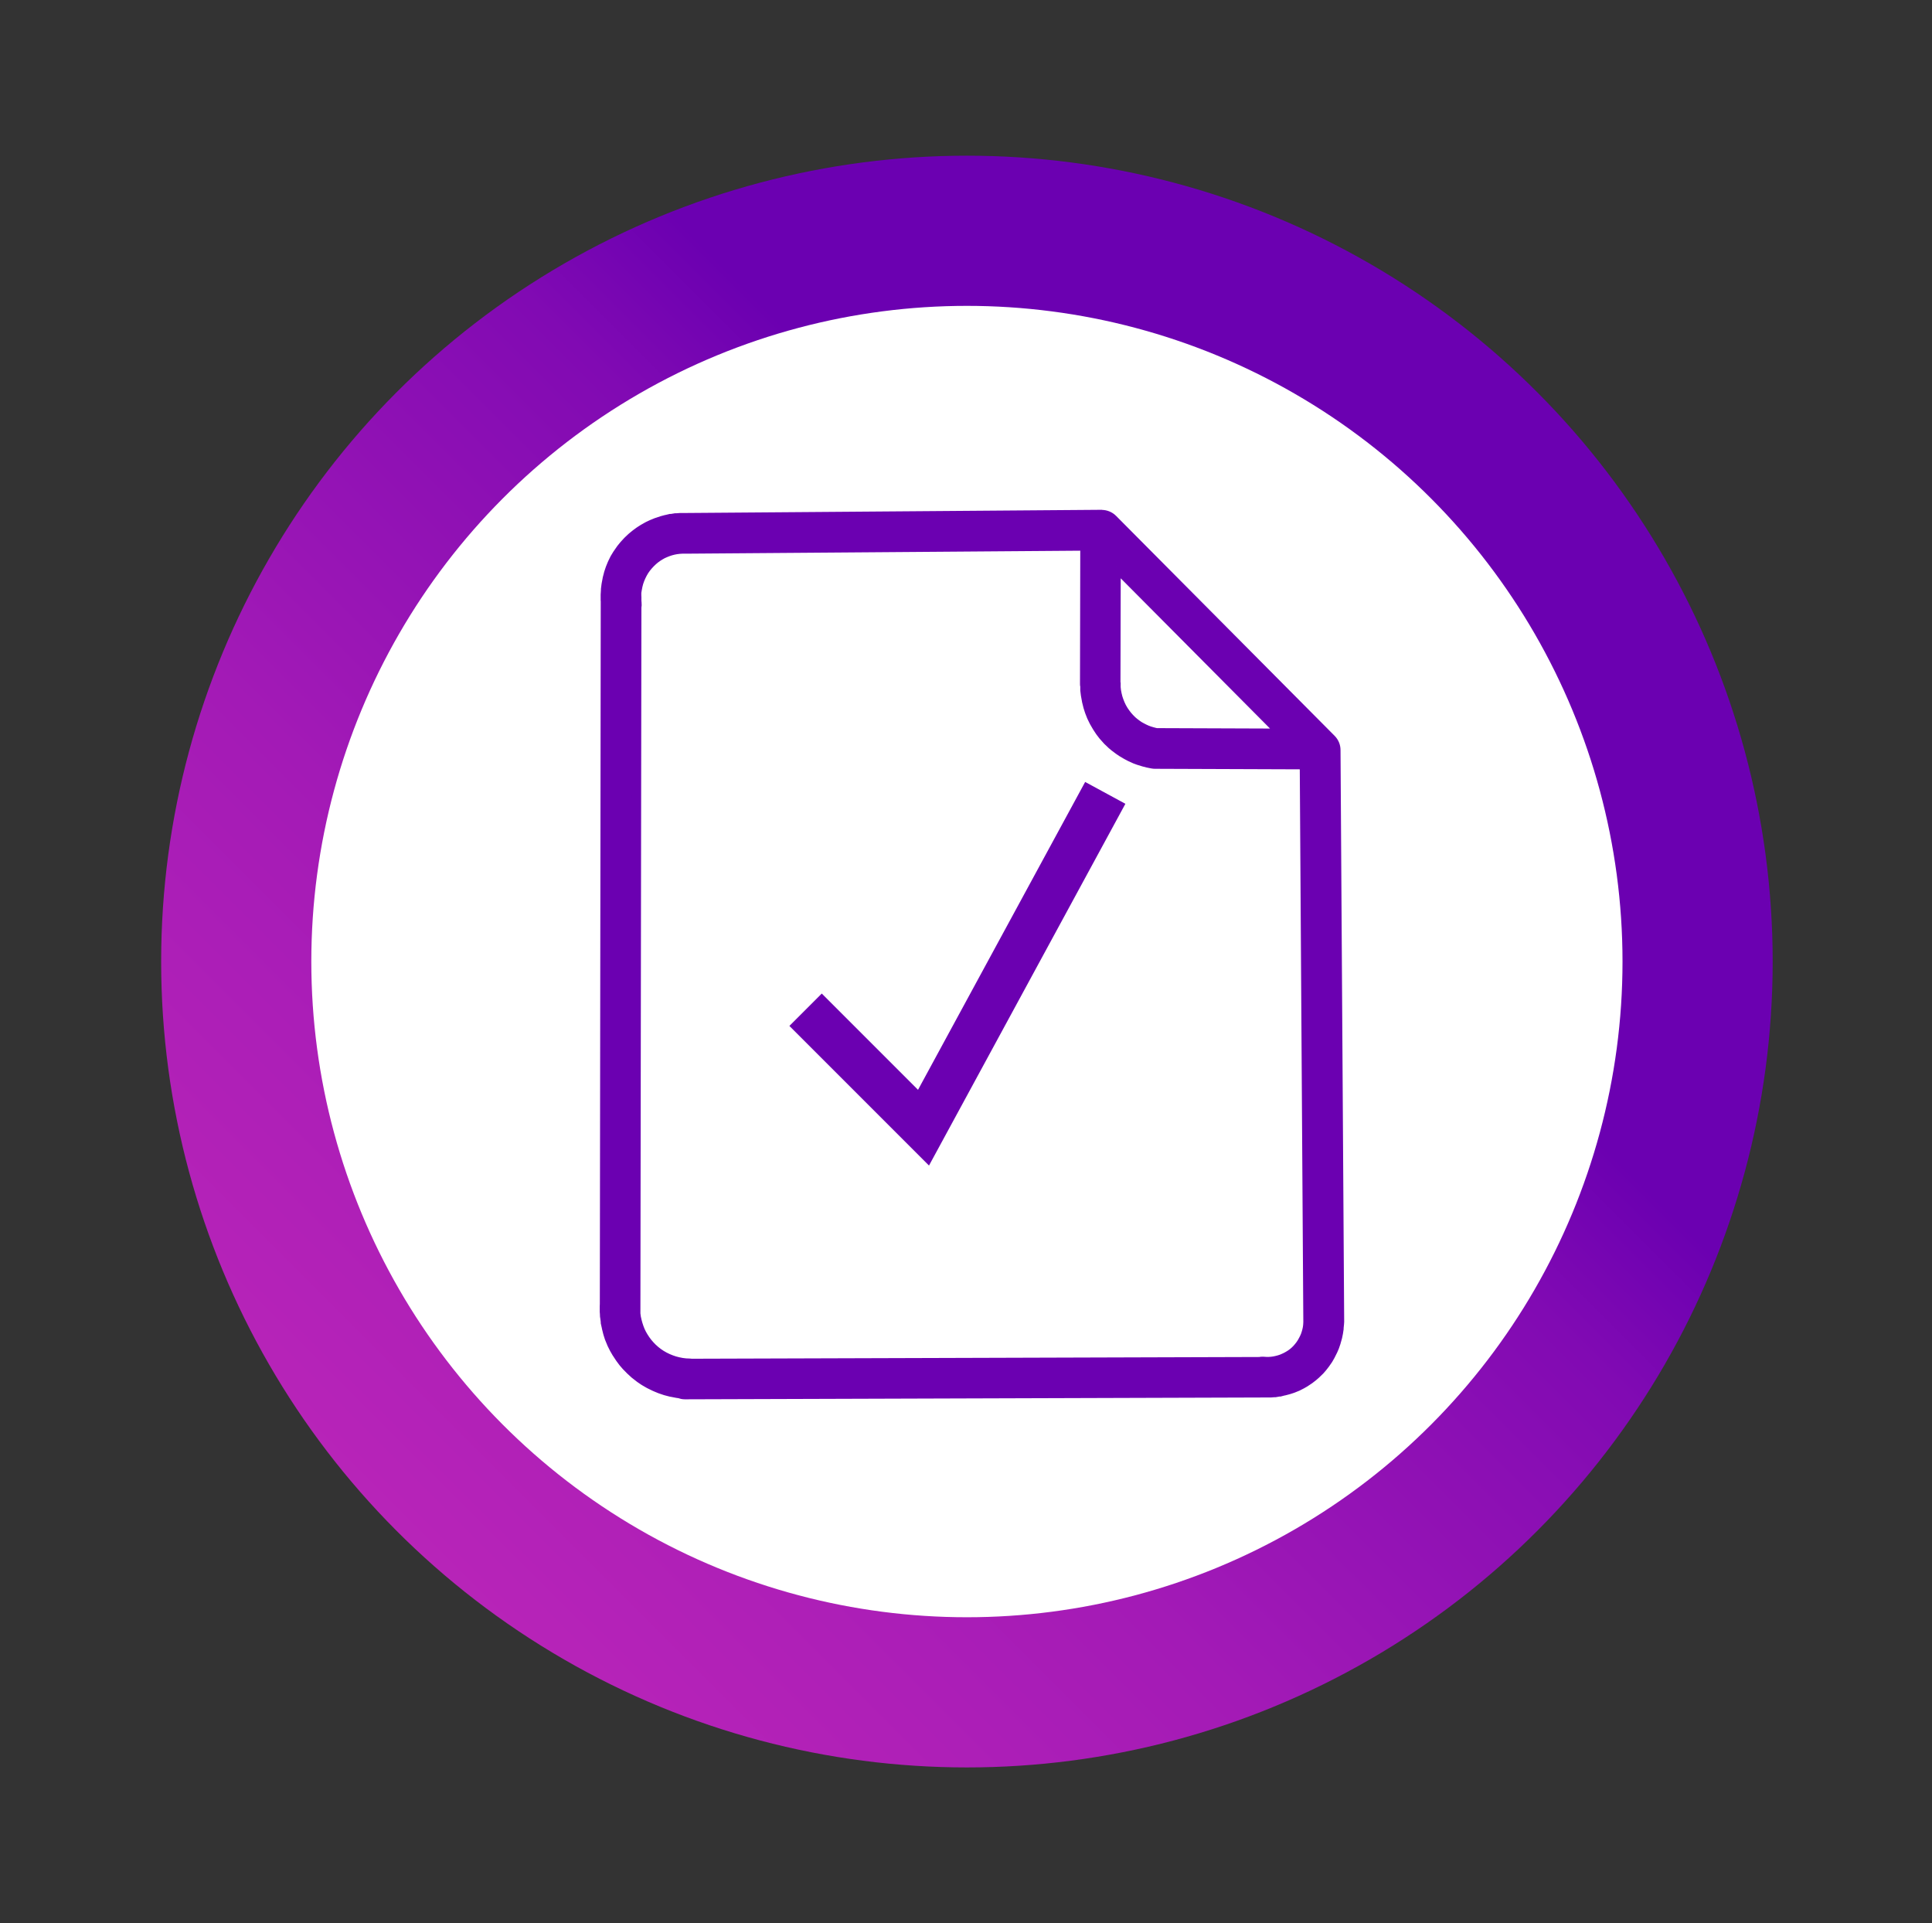
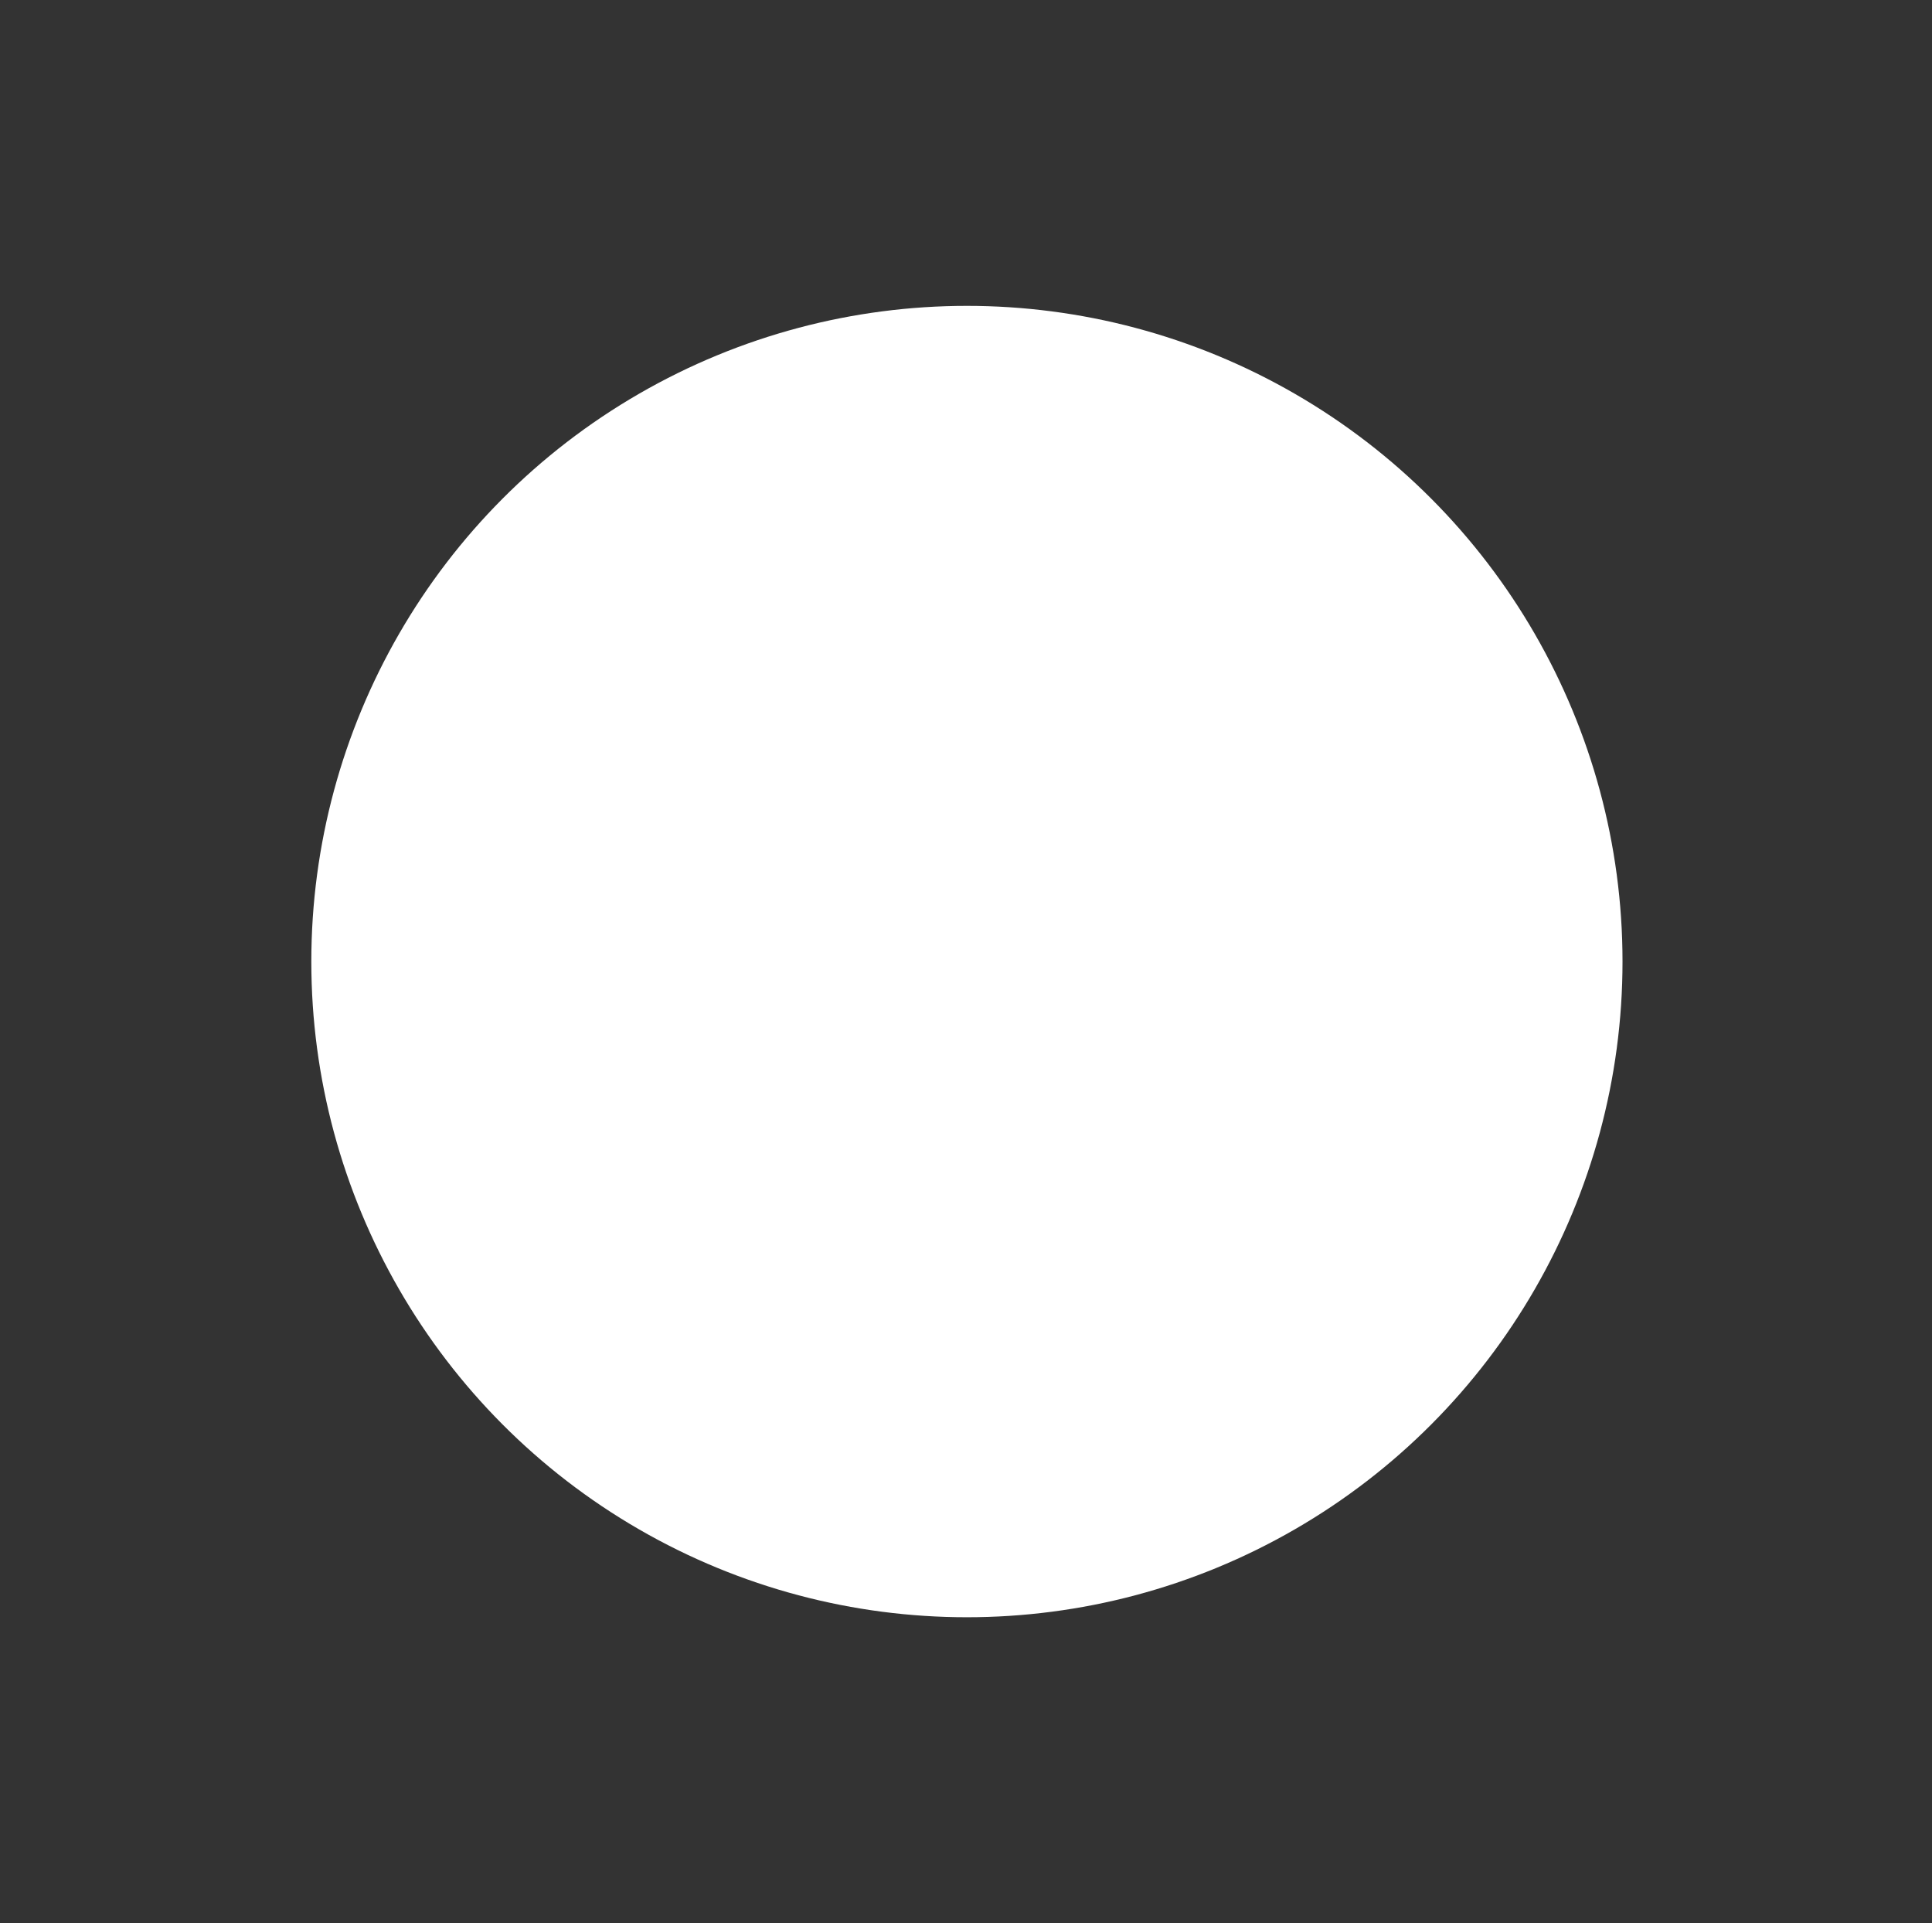
<svg xmlns="http://www.w3.org/2000/svg" id="Layer_1" version="1.1" viewBox="0 0 211 210">
  <rect x="0" y="0" width="211" height="210" fill="#333333" stroke="none" />
  <defs>
    <style>
      .st0 {
        fill: url(#linear-gradient);
      }

      .st1 {
        fill: #6b00b1;
      }

      .st1, .st2 {
        stroke: #6b00b1;
        stroke-miterlimit: 10;
      }

      .st2 {
        fill: none;
        stroke-width: 5px;
      }

      .st3 {
        fill: #fff;
      }
    </style>
    <linearGradient id="linear-gradient" x1="42.8" y1="-1151.8" x2="167.9" y2="-1026.7" gradientTransform="translate(0 -984) scale(1 -1)" gradientUnits="userSpaceOnUse">
      <stop offset="0" stop-color="#c028b9" />
      <stop offset="0" stop-color="#b824b8" />
      <stop offset=".3" stop-color="#a31ab6" />
      <stop offset=".6" stop-color="#810ab3" />
      <stop offset=".7" stop-color="#6b00b1" />
      <stop offset="1" stop-color="#6b00b1" />
    </linearGradient>
  </defs>
-   <circle class="st0" cx="105.6" cy="105" r="88" />
  <circle class="st3" cx="105.6" cy="105" r="71.6" />
-   <polyline class="st2" points="87.98 110.26 100.86 123.14 120.71 86.58" />
-   <path class="st1" d="M121.9,61.94l18.01,18.12-13.6-.05-.19-.04-.3-.08-.3-.09-.29-.11-.28-.13-.27-.14-.27-.15-.26-.18-.25-.19-.24-.2-.27-.27-.25-.28-.23-.3-.21-.31-.19-.33-.16-.34-.14-.35-.12-.36-.09-.37-.07-.37-.04-.37v-.44s-.02-.08-.02-.12h0l.03-12.58ZM118.48,59.61l-.03,15.04c0,.11,0,.21.03.3h0s0,.3,0,.3v.12s.06.49.06.49l.02.12.09.49.02.12.15.6.15.47.04.11.18.46.05.11.22.45.06.11.25.43.06.1.27.41.07.1.3.39.08.09.33.37.08.09.36.34.08.08.31.26.08.06.4.3.34.23.09.05.35.21.09.05.36.19.09.04.37.17.09.04.38.14.1.03.39.12.1.03.39.1.1.02.4.08c.11.02.22.03.32.03h.08l16.22.06.39,60.85h0s-.02.36-.02.36l-.04.29-.06.28-.08.28-.09.27-.12.27-.13.25-.14.25-.16.24-.18.23-.19.22-.21.21-.22.19-.23.17-.24.15-.25.14-.25.12-.26.11-.27.09-.27.07-.28.06-.28.04-.28.02h-.3l-.32-.02s-.07,0-.11,0c-.1,0-.2,0-.29.03h0l-62.01.19h0c-.07,0-.14-.02-.22-.02l-.46-.02-.4-.05h0s-.4-.08-.4-.08h0s-.39-.1-.39-.1l-.38-.13-.37-.15-.37-.18-.35-.2-.34-.23-.32-.25-.3-.27-.28-.29-.25-.29-.23-.31-.21-.32-.19-.33-.17-.35-.14-.36-.12-.37-.1-.37-.08-.37-.05-.38v-.08s.11-77.05.11-77.05h0c.03-.15.04-.32.02-.48l-.02-.22v-.41c0-.08,0-.16-.01-.24h0v-.27s.06-.36.06-.36l.07-.36.09-.35.12-.34.14-.33.16-.32.18-.31.21-.3.23-.28.24-.26h0s.26-.25.26-.25l.25-.21.26-.19.27-.17.28-.16.29-.13.3-.12.3-.1.31-.08.31-.06.32-.04.32-.02h.37s.05,0,.08,0h0s43.56-.33,43.56-.33ZM120.28,56.17h-.01l-45.61.35h-.12s-.16,0-.16,0h-.11s-.42.03-.42.03h-.11s-.42.07-.42.07h-.11s-.42.1-.42.1l-.1.02-.41.11-.5.17-.1.03-.39.16-.1.04-.38.18-.1.05-.37.21-.09.05-.36.23-.09.06-.34.25-.09.07-.33.27-.08.07-.35.33-.08.08-.33.36-.08.09-.3.37-.07.1-.27.39-.07.1-.25.41-.06.11-.21.43-.05.11-.18.44-.04.11-.15.45-.03.12-.12.46-.02.12-.09.47-.02.12-.06.48v.12s-.03.48-.03.48v.6s.01.12.01.12v.11s-.1,76.62-.1,76.62h0c0,.08-.01.16-.01.25v.6s.02.25.02.25v.06c0,.13.01.26.04.39h0l.05.39v.11s.11.49.11.49l.02.11.12.48.03.11.15.47.04.1.19.46.04.1.22.44.05.1.25.43.06.09.27.41.06.09.29.39.07.09.32.37.08.08.36.37.09.08.38.35.09.07.41.32.09.07.43.29.1.06.45.26.1.05.47.23.11.05.48.2.11.04.5.17.11.03.5.13.12.02.51.1.12.02.16.02h0c.19.07.4.12.62.12h0l63.44-.2h.54s.4-.03.4-.03h.11s.39-.07.39-.07h.11s.38-.1.38-.1l.11-.02.38-.1.11-.03.37-.12.11-.04.37-.15.1-.04.45-.23.35-.2.09-.06.33-.22.09-.06.31-.24.09-.07.3-.26.08-.08.29-.28.08-.08.26-.3.07-.09.25-.32.06-.09.23-.33.06-.1.2-.35.05-.1.18-.36.05-.1.16-.37.04-.11.13-.38.03-.11.11-.39.03-.11.08-.39.02-.11.06-.4v-.11s.04-.38.04-.38h0c.01-.09.02-.18.02-.28l-.4-62.44c0-.45-.18-.88-.5-1.2l-23.87-24.02c-.32-.32-.76-.5-1.21-.5h0Z" />
</svg>